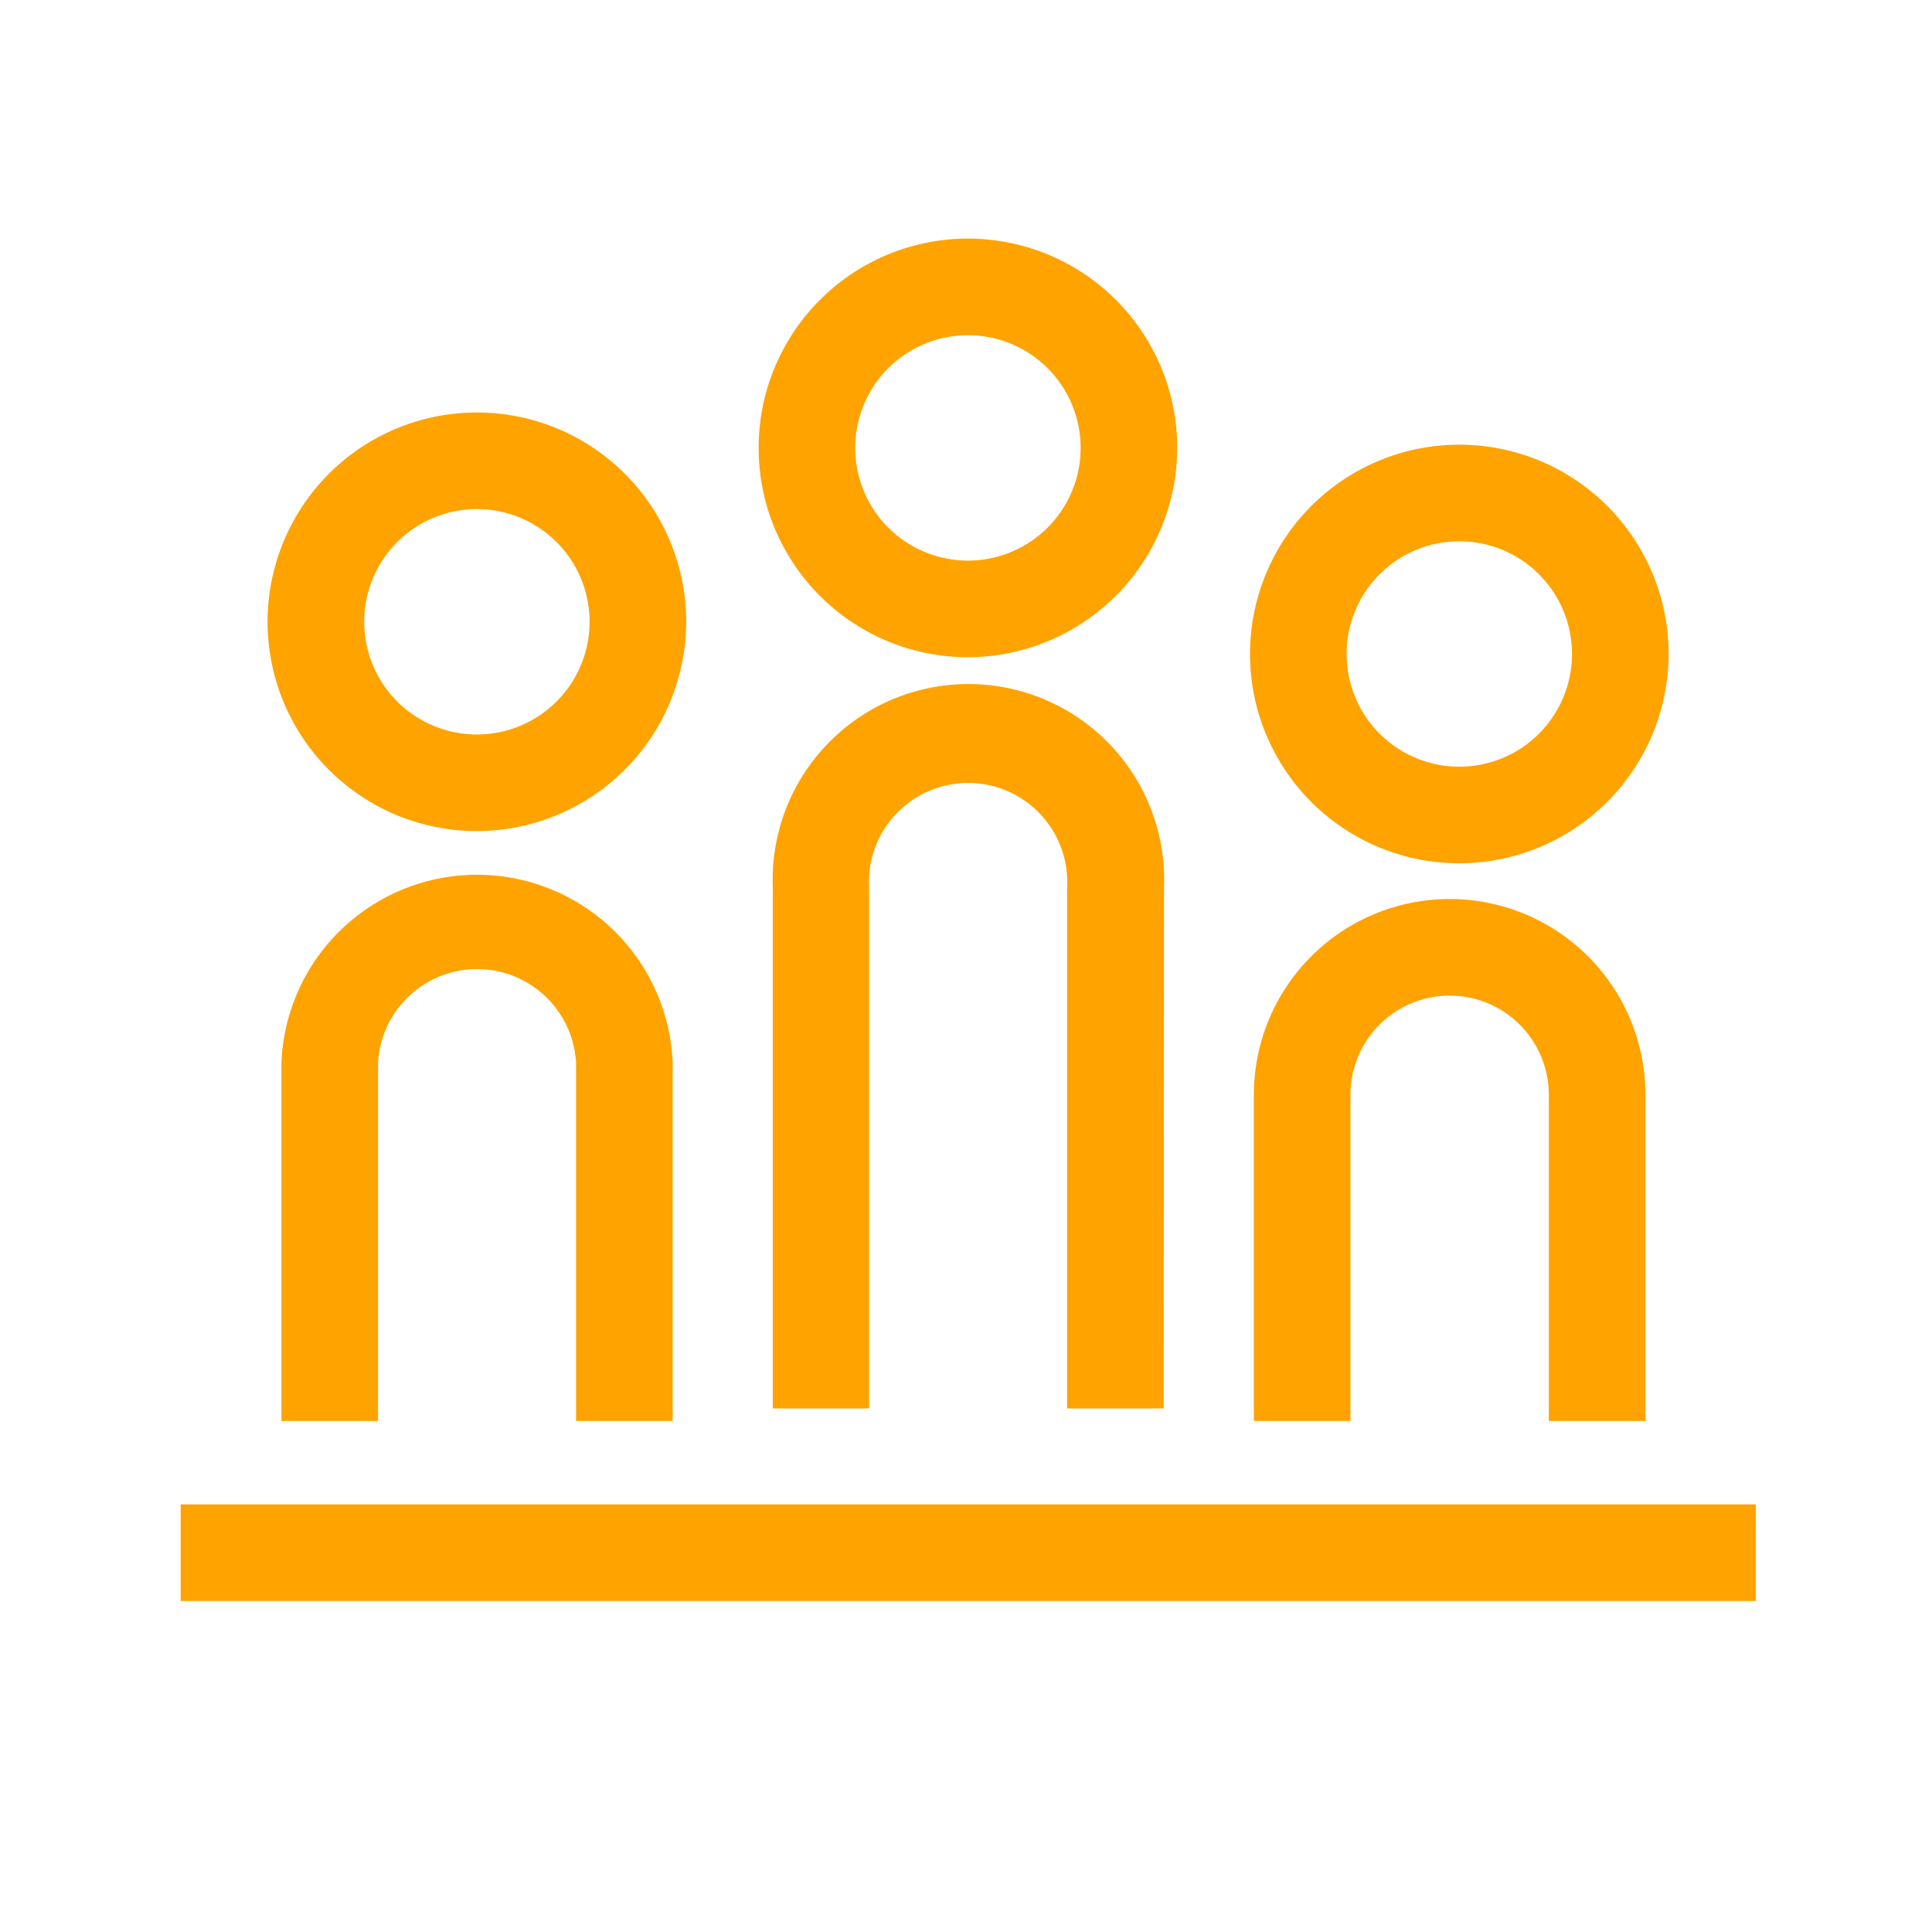
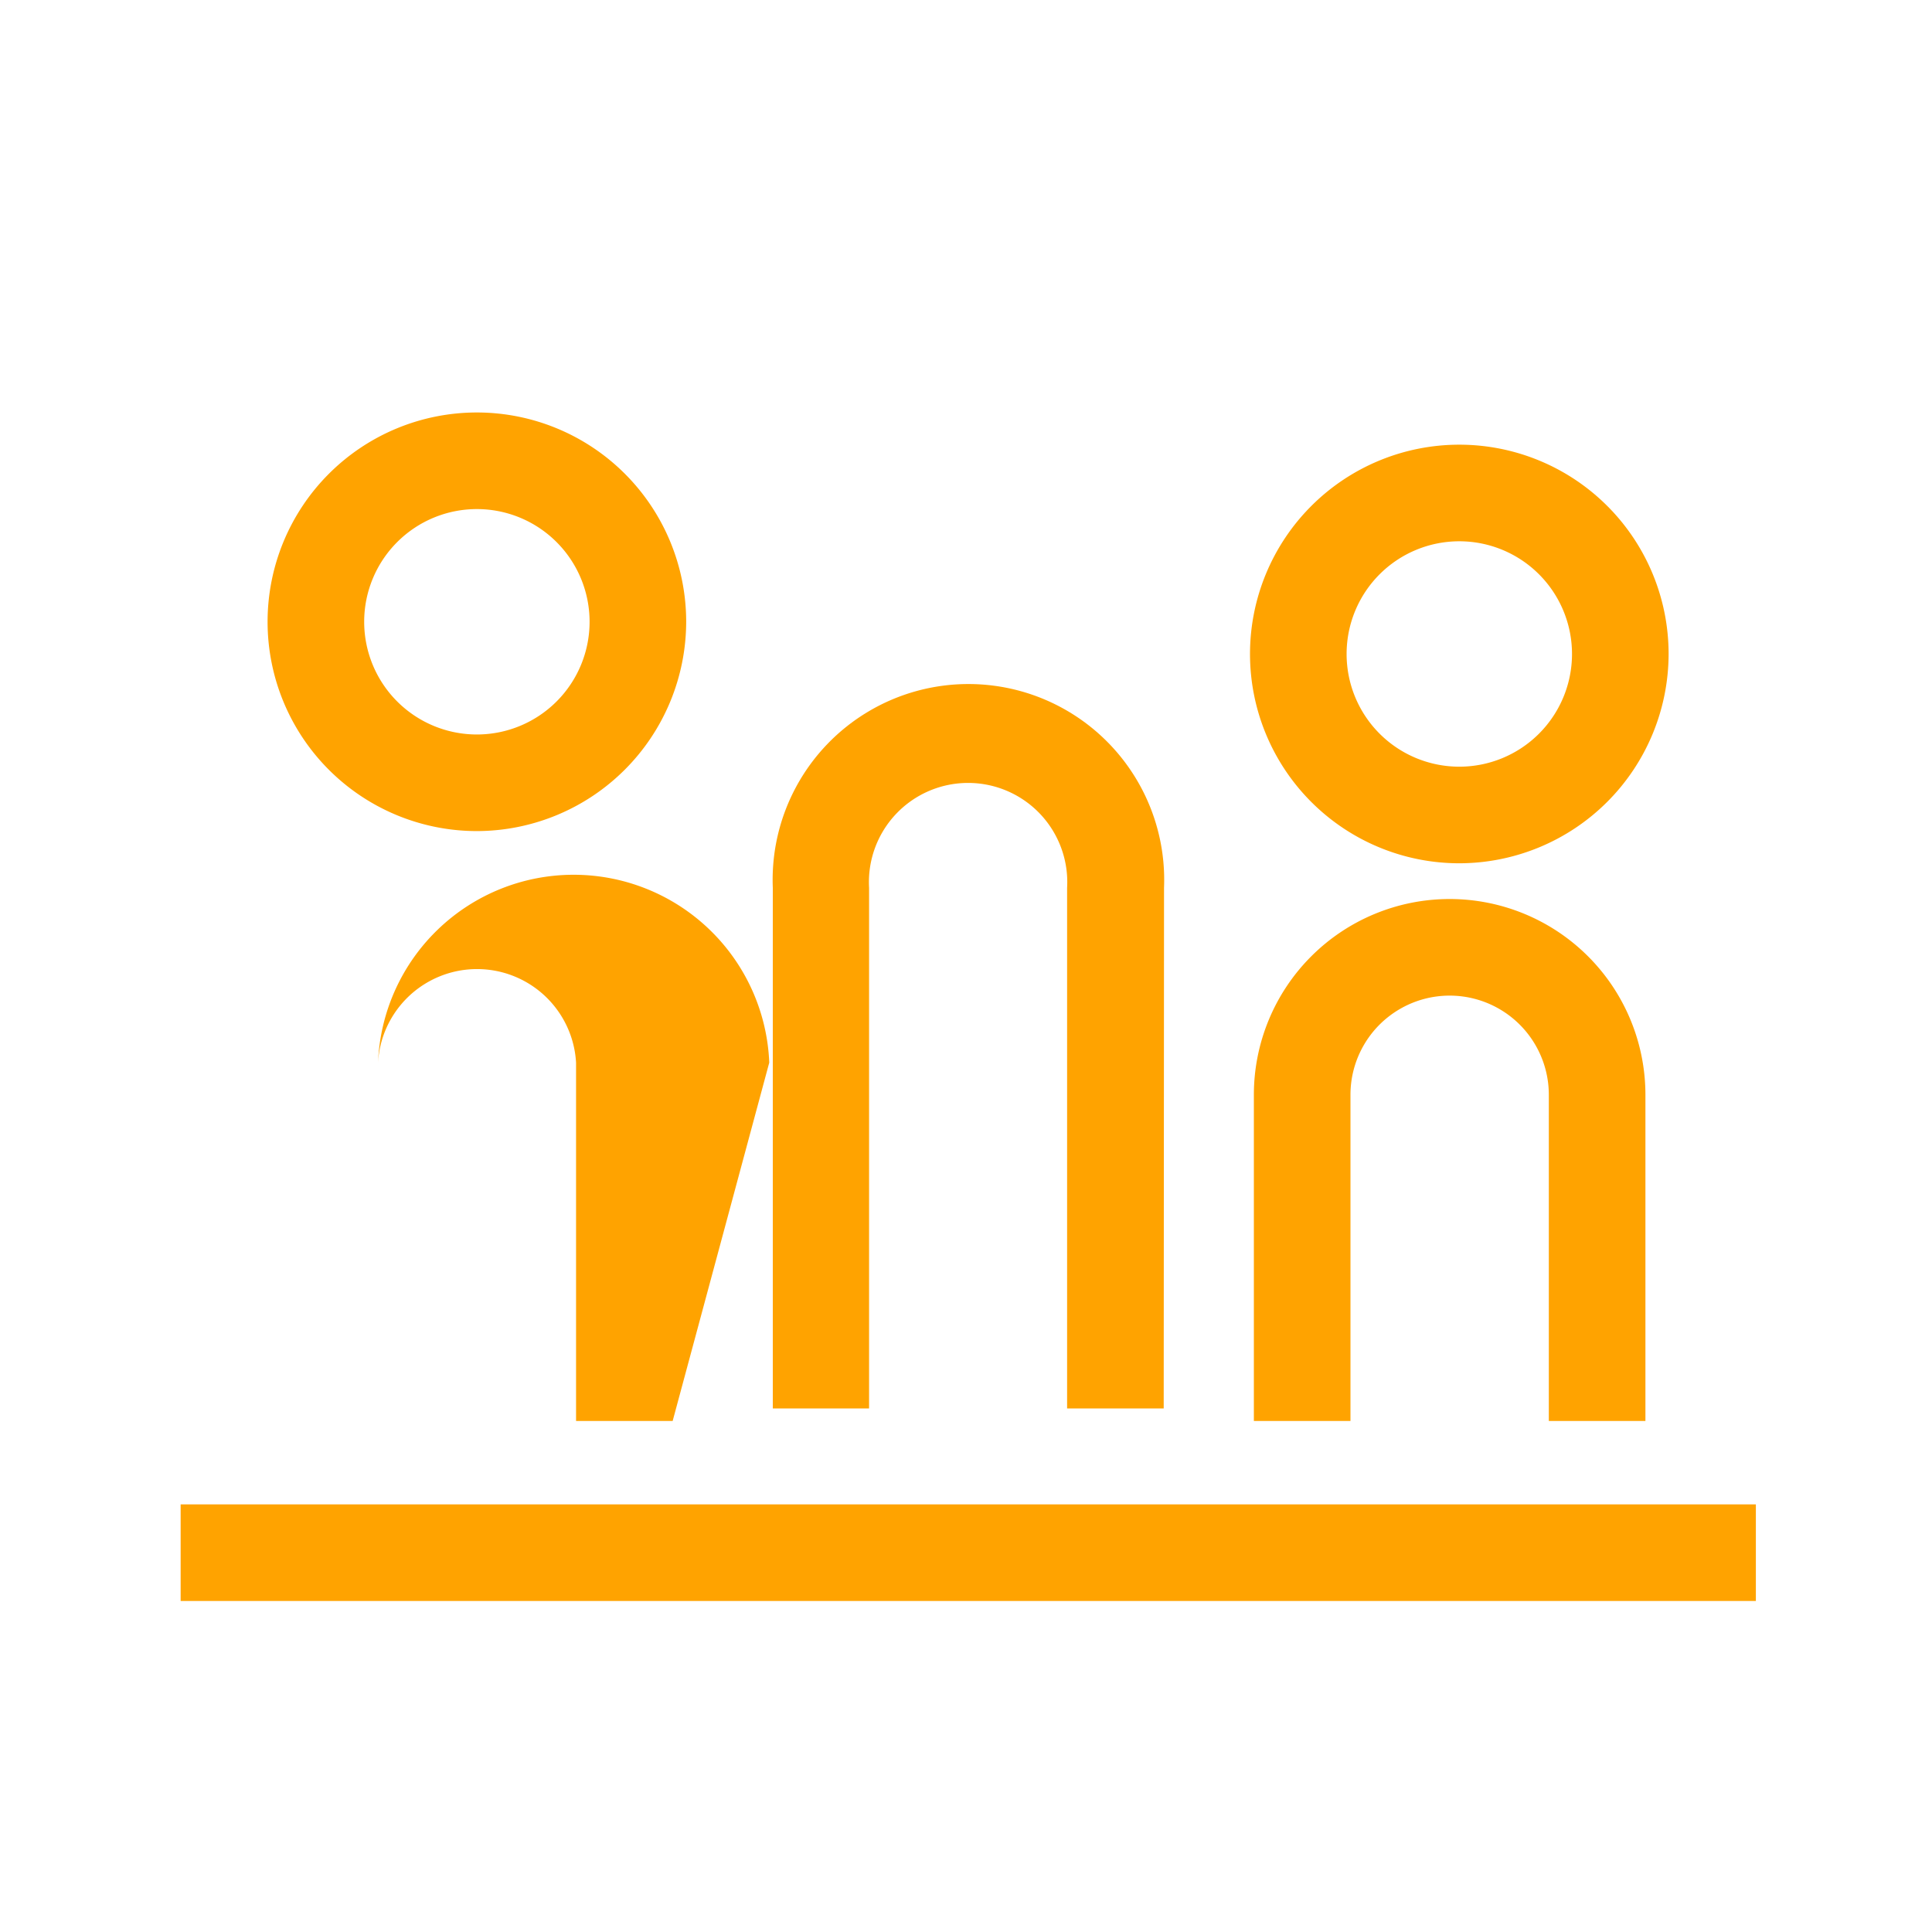
<svg xmlns="http://www.w3.org/2000/svg" id="レイヤー_2" data-name="レイヤー 2" viewBox="0 0 60 60">
  <defs>
    <style>.cls-1{fill:#ffa300;}</style>
  </defs>
  <path class="cls-1" d="M14.81,25.81a6.5,6.5,0,1,1,6.5-6.5A6.51,6.51,0,0,1,14.81,25.81Zm0-10a3.5,3.5,0,1,0,3.5,3.5A3.5,3.5,0,0,0,14.81,15.81Z" />
-   <path class="cls-1" d="M20.89,44.13h-3V33a3.08,3.08,0,0,0-6.15,0V44.13h-3V33a6.08,6.08,0,0,1,12.15,0Z" />
+   <path class="cls-1" d="M20.89,44.13h-3V33a3.08,3.08,0,0,0-6.15,0V44.13V33a6.08,6.08,0,0,1,12.15,0Z" />
  <path class="cls-1" d="M45.32,26.81a6.5,6.5,0,1,1,6.5-6.5A6.51,6.51,0,0,1,45.32,26.81Zm0-10a3.5,3.5,0,1,0,3.5,3.5A3.5,3.5,0,0,0,45.32,16.81Z" />
  <path class="cls-1" d="M51.1,44.13h-3V34a3.08,3.08,0,0,0-6.16,0V44.13h-3V34A6.08,6.08,0,0,1,51.1,34Z" />
-   <path class="cls-1" d="M30.06,20.41a6.5,6.5,0,1,1,6.5-6.5A6.51,6.51,0,0,1,30.06,20.41Zm0-10a3.5,3.5,0,1,0,3.5,3.5A3.5,3.5,0,0,0,30.06,10.41Z" />
  <path class="cls-1" d="M36.14,43.74h-3V27.57a3.08,3.08,0,1,0-6.15,0V43.74H24V27.57a6.08,6.08,0,1,1,12.15,0Z" />
  <rect class="cls-1" x="5.61" y="46.72" width="48.92" height="3" />
</svg>